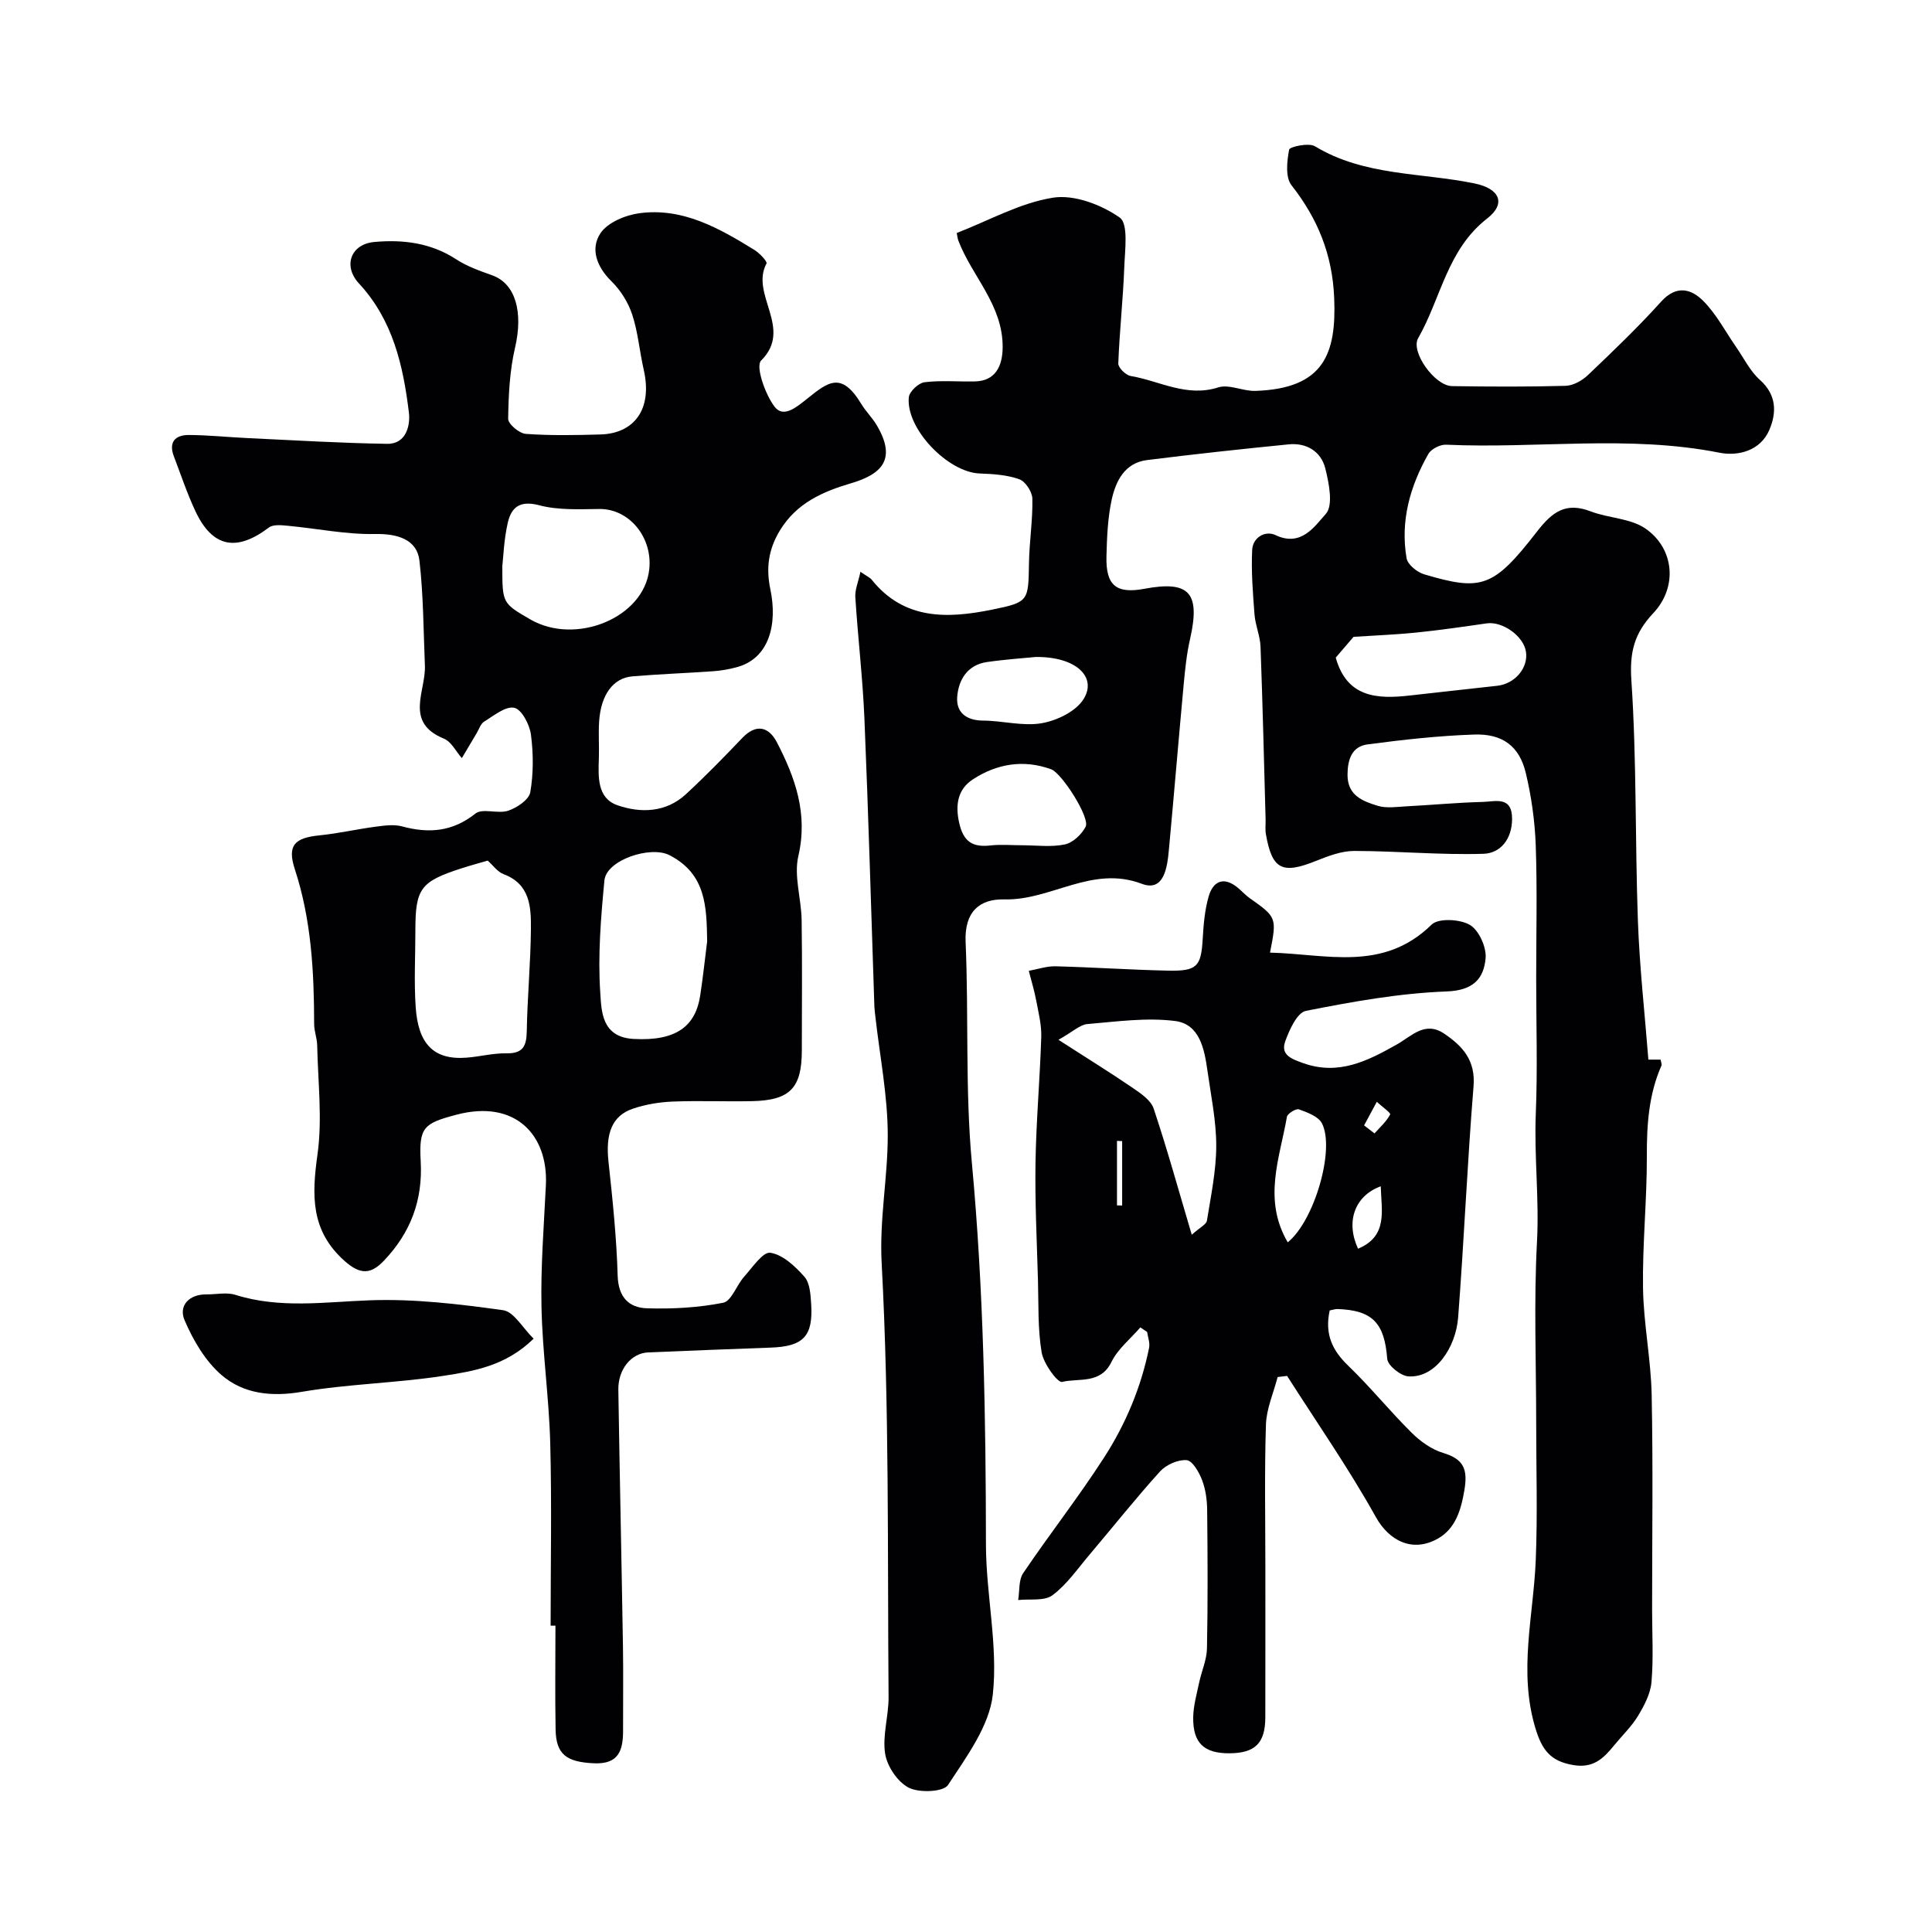
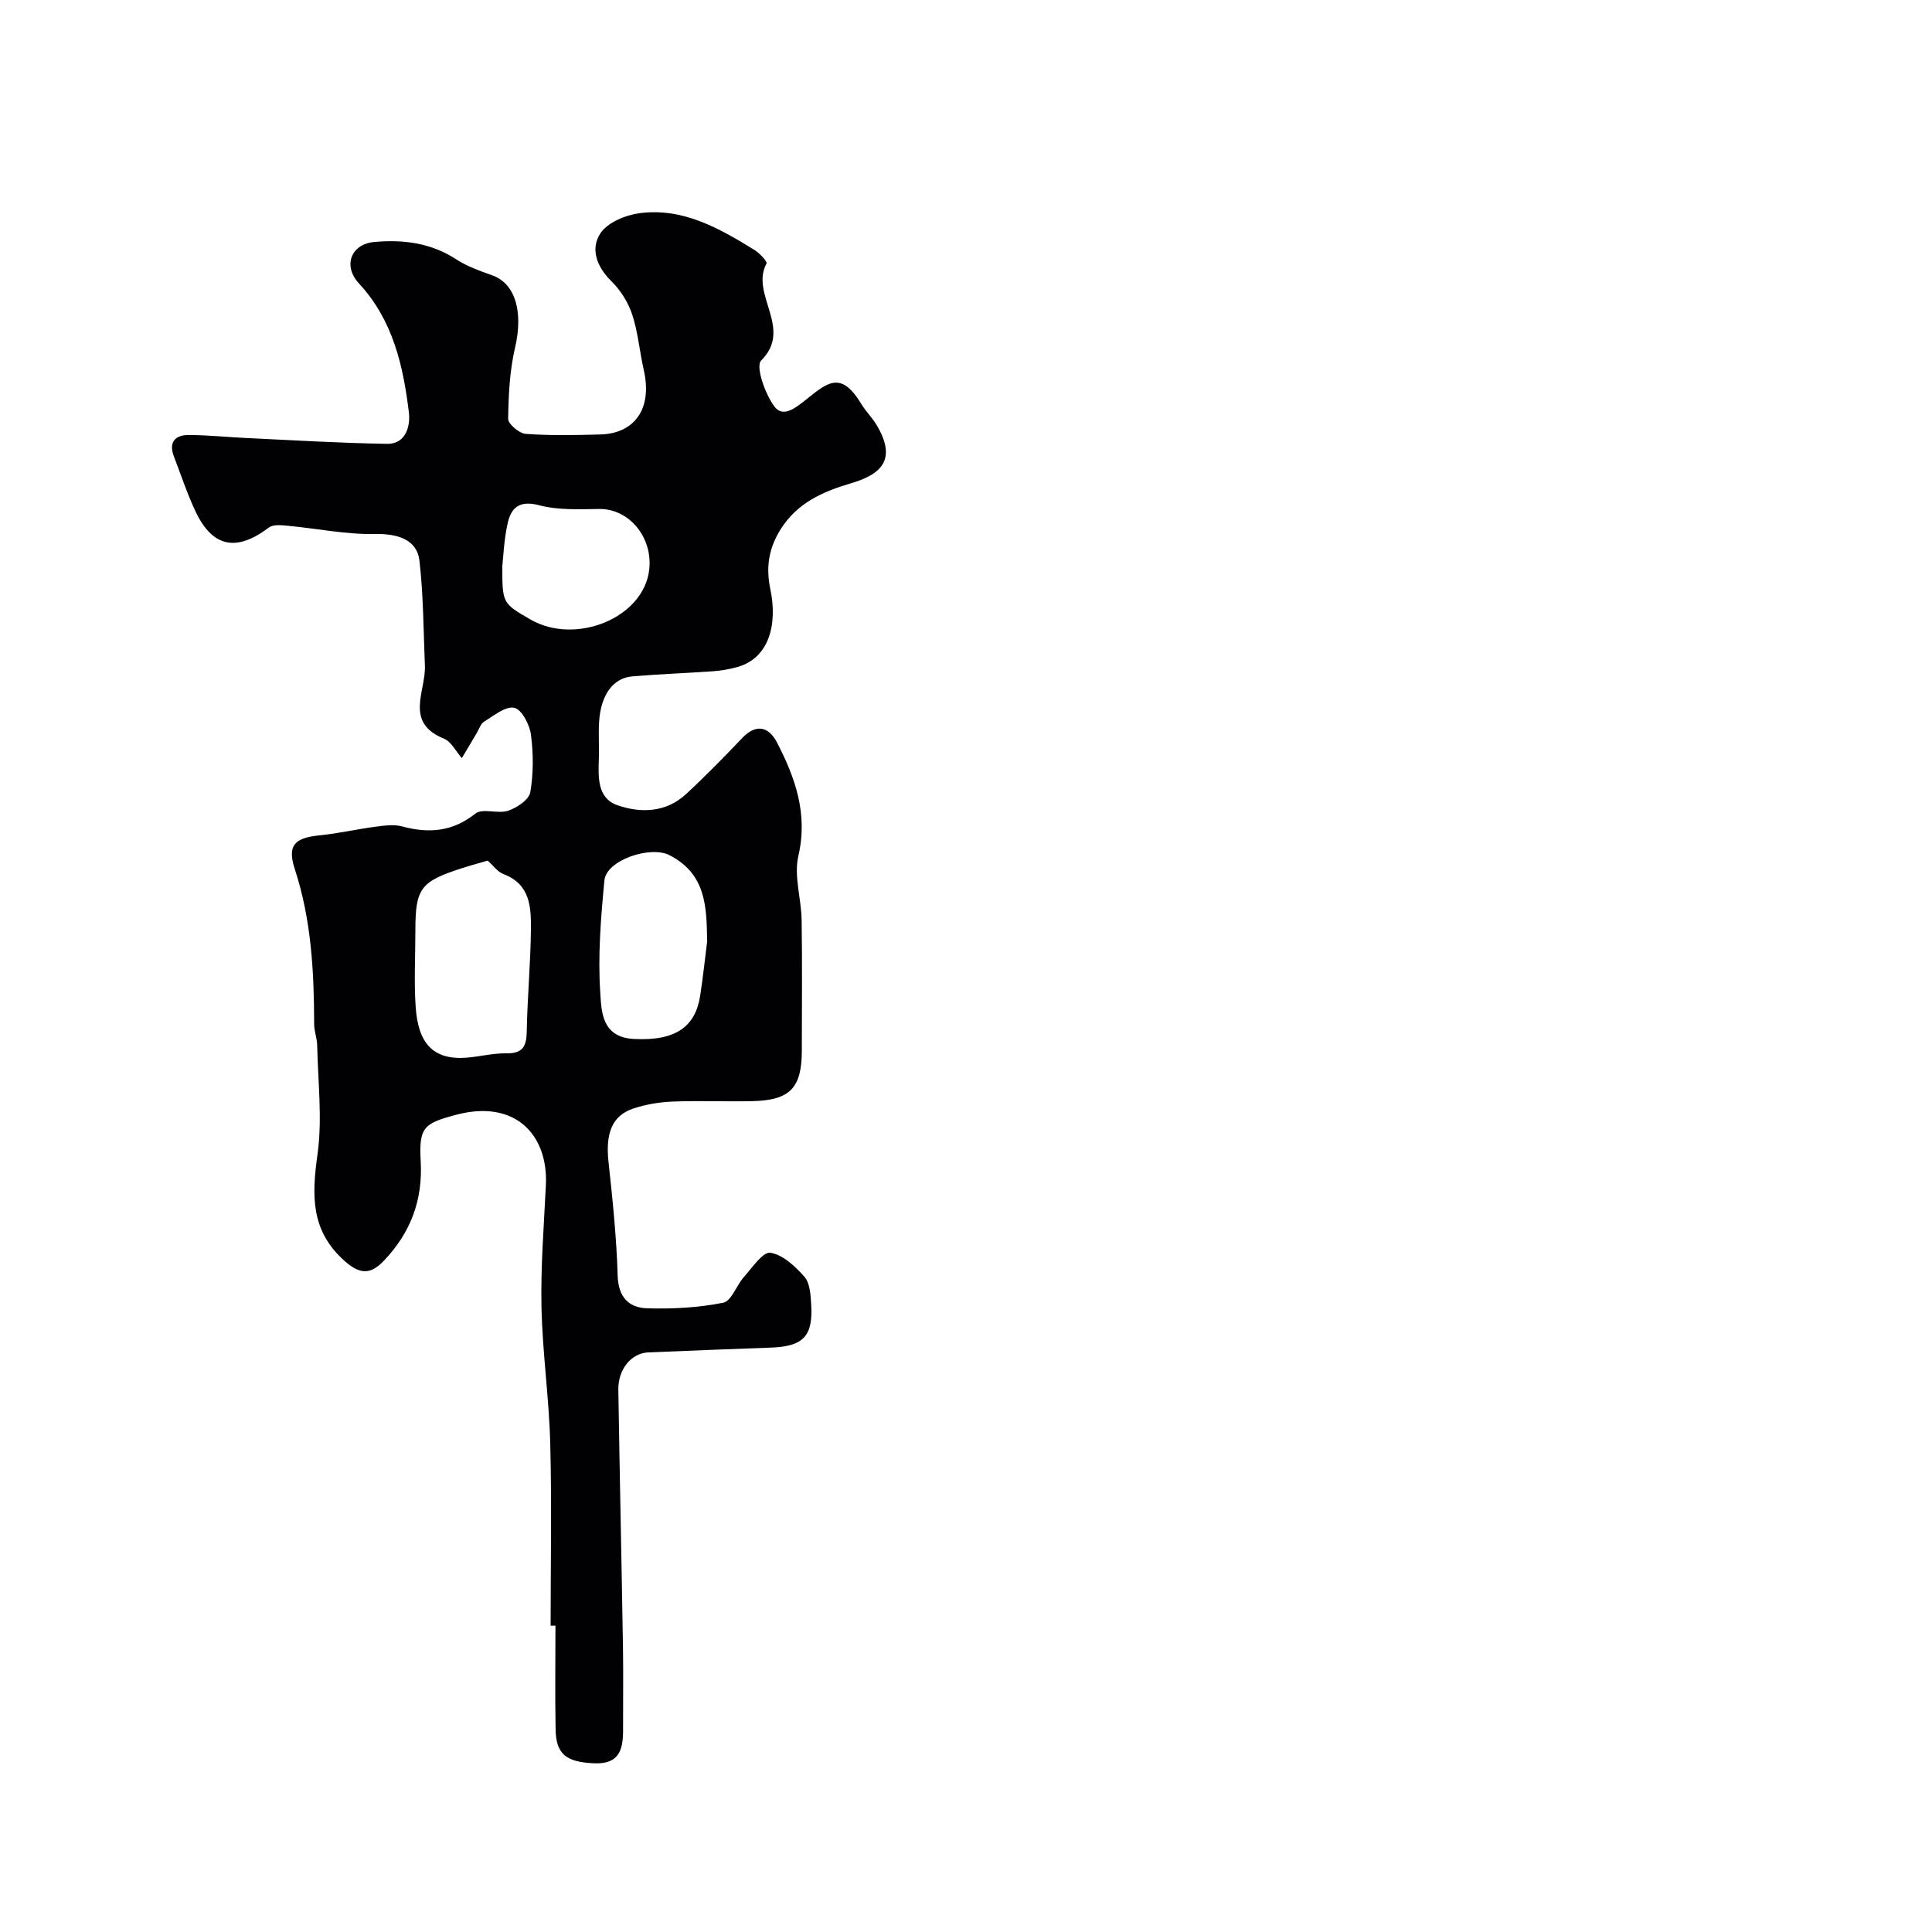
<svg xmlns="http://www.w3.org/2000/svg" enable-background="new 0 0 400 400" viewBox="0 0 400 400">
  <g fill="#010103">
-     <path d="m178.15 118.38c1.34.94 1.98 1.2 2.35 1.67 6.72 8.36 15.69 8.03 24.84 6.18 7.71-1.56 7.56-1.79 7.7-9.71.08-4.43.79-8.85.7-13.27-.03-1.42-1.44-3.58-2.71-4.03-2.55-.91-5.44-1.09-8.19-1.19-6.58-.23-15.32-9.28-14.68-15.78.12-1.18 2-2.95 3.23-3.11 3.45-.43 6.98-.09 10.48-.17 4.16-.1 5.69-3.08 5.72-7.06.05-8.83-6.36-14.67-9.18-22.12-.16-.42-.19-.89-.33-1.55 6.68-2.59 13.09-6.22 19.92-7.31 4.39-.7 10.01 1.44 13.82 4.11 1.84 1.29 1.08 6.73.95 10.28-.25 6.65-.99 13.28-1.24 19.93-.03.87 1.54 2.42 2.55 2.59 5.98 1.01 11.57 4.46 18.13 2.37 2.26-.72 5.15.81 7.73.72 14.2-.48 16.76-7.72 16.29-19.23-.37-9.01-3.4-16.41-8.85-23.36-1.29-1.65-.93-4.97-.48-7.36.11-.6 4.07-1.47 5.34-.7 10.25 6.21 22.02 5.41 33.1 7.71 5.15 1.07 6.55 4.14 2.57 7.24-8.32 6.47-9.57 16.54-14.3 24.79-1.61 2.81 3.43 9.87 7.02 9.92 7.83.12 15.67.16 23.5-.06 1.57-.04 3.42-1.07 4.61-2.2 5.19-4.94 10.38-9.91 15.17-15.22 3.21-3.56 6.31-2.63 8.81-.08 2.7 2.75 4.55 6.34 6.78 9.55 1.58 2.28 2.85 4.92 4.87 6.72 3.47 3.1 3.48 6.76 1.97 10.32-1.85 4.39-6.51 5.52-10.34 4.76-18.81-3.73-37.75-.8-56.6-1.66-1.22-.06-3.08.88-3.67 1.91-3.8 6.68-5.84 13.89-4.51 21.61.23 1.31 2.19 2.89 3.65 3.32 11.89 3.52 14.33 2.78 23.36-8.87 3.17-4.09 5.96-6.13 11.09-4.17 3.72 1.43 8.27 1.42 11.38 3.58 5.95 4.13 6.68 12.09 1.6 17.49-3.96 4.21-4.93 8.08-4.54 13.93 1.11 16.55.75 33.19 1.35 49.78.34 9.54 1.41 19.06 2.17 28.73h2.53c.1.59.29.97.18 1.23-2.65 6-3.05 12.29-3.03 18.79.03 9.1-.93 18.2-.79 27.29.11 7.37 1.64 14.73 1.79 22.1.3 14.83.09 29.66.09 44.5 0 5 .3 10.03-.13 14.99-.21 2.41-1.51 4.86-2.8 7-1.35 2.22-3.3 4.07-4.96 6.11-2.17 2.67-4.28 4.75-8.42 4.05-4.76-.8-6.5-3.14-7.87-7.7-3.51-11.71-.39-23.14.09-34.71.39-9.48.09-19 .09-28.5 0-12.5-.5-25.03.17-37.49.47-8.87-.61-17.64-.25-26.47.38-9.32.08-18.66.08-28 0-9.17.23-18.34-.09-27.5-.18-5.04-.89-10.13-2.06-15.03-1.31-5.51-4.79-8.17-10.7-7.96-7.37.25-14.75 1.07-22.07 2.04-3.25.43-4.13 3.14-4.14 6.29-.01 4.31 3.17 5.47 6.24 6.42 1.83.56 3.97.22 5.97.11 5.27-.27 10.53-.78 15.8-.91 2.54-.06 6.07-1.3 6.06 3.51-.01 4.14-2.36 7.12-5.93 7.23-8.91.27-17.84-.58-26.76-.59-2.65 0-5.4 1.06-7.93 2.07-6.98 2.81-9.07 1.78-10.35-5.54-.17-.97-.04-2-.06-3-.33-11.93-.61-23.87-1.05-35.8-.08-2.25-1.08-4.45-1.25-6.71-.34-4.45-.7-8.93-.48-13.37.13-2.56 2.71-4.06 4.84-3.04 5.32 2.53 8.13-1.86 10.41-4.4 1.57-1.75.66-6.33-.11-9.41-.88-3.5-3.87-5.35-7.58-4.98-9.79.97-19.56 2.03-29.32 3.25-4.61.58-6.47 4.31-7.32 8.18-.83 3.82-.99 7.83-1.09 11.76-.15 6.04 2.04 7.8 7.86 6.71 9.34-1.75 11.62.84 9.44 10.45-.69 3.02-1.01 6.14-1.3 9.24-1.06 11.43-2.01 22.88-3.07 34.31-.33 3.61-.98 8.84-5.62 7.08-10.32-3.91-18.78 3.48-28.44 3.23-5.2-.13-8.3 2.6-8.03 8.83.66 15.25-.11 30.61 1.3 45.78 2.44 26.29 2.88 52.58 2.91 78.93.01 10.36 2.51 20.85 1.43 31.02-.7 6.57-5.45 12.93-9.28 18.79-.96 1.46-5.93 1.67-8.12.57-2.3-1.16-4.48-4.4-4.9-7.03-.6-3.78.74-7.83.71-11.76-.24-29.93.17-59.91-1.43-89.78-.49-9.1 1.25-17.62 1.26-26.39.01-8.27-1.66-16.55-2.58-24.83-.07-.66-.17-1.32-.19-1.98-.67-19.86-1.23-39.72-2.06-59.56-.35-8.38-1.35-16.73-1.88-25.1-.13-1.52.59-3.14 1.06-5.32zm98.4 17.77c2.31 8.3 8.58 8.62 15.4 7.84 6.02-.69 12.04-1.33 18.06-2.01 3.68-.42 6.44-3.73 5.92-7.06-.5-3.25-4.86-6.32-8.11-5.86-4.84.7-9.69 1.4-14.55 1.9-4.3.44-8.63.6-13.03.89-1.13 1.33-2.51 2.94-3.69 4.3zm-65.01 38.85c2.99 0 6.06.43 8.92-.17 1.66-.35 3.5-2.08 4.31-3.67.96-1.88-4.94-11.08-7.12-11.88-5.77-2.11-11.3-1.14-16.24 2.09-3.08 2.01-3.69 5.2-2.81 9.04.89 3.9 2.8 5.05 6.48 4.63 2.13-.24 4.31-.04 6.46-.04zm2.88-38.98c-2.27.23-6.2.49-10.08 1.05-4.04.58-5.89 3.67-6.16 7.2-.25 3.19 1.83 4.9 5.34 4.92 4.07.02 8.27 1.22 12.17.54 3.15-.55 7.05-2.43 8.64-4.97 2.86-4.54-1.48-8.83-9.91-8.74z" />
    <path d="m114 336.58c0-12.6.25-25.21-.08-37.81-.25-9.38-1.61-18.73-1.81-28.11-.18-8.42.5-16.87.91-25.3.5-10.39-6.35-17.79-18.52-14.57-6.72 1.78-7.8 2.55-7.4 9.61.46 8.1-2.1 14.81-7.58 20.58-2.68 2.82-4.85 3.03-8.13.13-7.1-6.28-6.84-13.61-5.66-22.07 1.04-7.4.09-15.08-.06-22.64-.03-1.46-.63-2.91-.63-4.36-.02-10.86-.57-21.6-4-32.08-1.62-4.96-.04-6.49 5.11-7.01 3.89-.39 7.73-1.28 11.61-1.79 1.8-.24 3.77-.52 5.46-.07 5.55 1.5 10.44 1.14 15.21-2.65 1.47-1.17 4.67.12 6.78-.59 1.82-.61 4.31-2.28 4.58-3.82.67-3.9.65-8.04.13-11.97-.28-2.07-1.93-5.21-3.45-5.52-1.81-.38-4.22 1.63-6.22 2.85-.74.45-1.07 1.59-1.57 2.42-1.03 1.71-2.04 3.43-3.06 5.15-1.22-1.38-2.18-3.41-3.71-4.03-8.26-3.37-3.72-9.81-3.94-15.12-.3-7.25-.3-14.55-1.13-21.74-.51-4.42-4.59-5.6-9.21-5.51-5.98.12-11.98-1.14-17.99-1.7-1.32-.12-3.06-.33-3.97.36-6.72 5.08-11.69 4.13-15.22-3.4-1.72-3.67-3-7.54-4.45-11.33-1.13-2.95.27-4.44 3.08-4.43 4.12.02 8.23.46 12.34.65 9.58.45 19.15 1.03 28.74 1.18 3.99.06 4.81-3.9 4.5-6.46-1.18-9.69-3.29-19.13-10.33-26.73-3.39-3.66-1.69-8.16 3.16-8.6 5.92-.54 11.71.16 16.95 3.58 2.25 1.47 4.91 2.41 7.47 3.32 4.86 1.74 6.44 7.66 4.72 15.01-1.11 4.76-1.35 9.78-1.42 14.69-.02 1.08 2.3 3.03 3.64 3.13 5.14.37 10.33.27 15.49.12 6.76-.19 10.84-5.01 8.94-13.39-.87-3.8-1.18-7.76-2.39-11.44-.83-2.51-2.4-5.03-4.29-6.88-3.06-3-4.42-6.71-2.29-9.94 1.49-2.24 5.19-3.78 8.1-4.16 8.96-1.19 16.47 3.1 23.76 7.59 1.08.66 2.74 2.43 2.53 2.82-3.47 6.43 5.59 13.44-1.12 20.1-1.19 1.18.83 6.99 2.8 9.57 1.82 2.37 4.49.12 6.71-1.65 4.35-3.49 7.11-5.77 11.26 1.11.93 1.53 2.26 2.82 3.17 4.36 4.16 7.02 1.08 10.12-5.31 12.01-5.82 1.72-11.26 4.06-14.73 9.76-2.41 3.96-2.9 7.82-1.99 12.18 1.51 7.17-.16 14.37-7.04 16.17-1.55.41-3.16.7-4.77.81-5.59.4-11.2.59-16.79 1.07-3.98.34-6.5 3.86-6.85 9.37-.16 2.49.03 5-.05 7.5-.12 3.88-.42 8.34 3.88 9.82 4.78 1.65 10.02 1.51 14.13-2.29 4.04-3.73 7.88-7.67 11.68-11.65 2.93-3.07 5.52-2.28 7.18.92 3.8 7.33 6.45 14.79 4.43 23.52-.96 4.14.61 8.81.68 13.25.14 9 .04 18 .04 27 0 7.77-2.44 10.33-10.27 10.5-5.5.12-11-.13-16.5.09-2.74.11-5.55.58-8.15 1.45-4.39 1.47-5.74 5.16-5.11 10.98.85 7.85 1.67 15.72 1.9 23.6.13 4.47 2.32 6.66 6.1 6.77 5.25.16 10.61-.13 15.74-1.15 1.72-.34 2.76-3.61 4.32-5.36 1.71-1.9 3.9-5.22 5.45-4.99 2.57.38 5.14 2.8 7.04 4.95 1.14 1.28 1.29 3.67 1.41 5.59.45 6.78-1.62 8.87-8.43 9.1-8.44.29-16.87.65-25.3.99-3.48.14-6.26 3.46-6.19 7.75.28 17.77.67 35.54.96 53.3.09 5.72 0 11.44.02 17.16.01 4.09-.82 7.1-6.04 6.86-5.64-.26-7.84-1.8-7.93-7-.13-7.16-.03-14.33-.03-21.5-.33 0-.67.01-1 .01zm-13.03-158.4c-1.65.48-3.52.99-5.36 1.58-8.55 2.75-9.61 4.18-9.61 12.89 0 5.32-.3 10.66.07 15.95.52 7.32 3.54 10.91 10.49 10.38 2.77-.21 5.52-.95 8.27-.9 3.39.06 4.17-1.43 4.23-4.52.12-7.08.8-14.16.86-21.24.04-4.57-.17-9.28-5.67-11.34-1.23-.46-2.14-1.79-3.28-2.8zm45.44 16.72c-.12-7.12-.19-13.93-7.79-17.84-3.94-2.03-13.07.99-13.48 5.21-.74 7.72-1.38 15.56-.86 23.26.25 3.74.23 9.2 6.89 9.57 8.96.5 12.85-2.74 13.8-8.99.57-3.73.97-7.48 1.44-11.21zm-42.41-77.68c0 7.66 0 7.66 5.77 11.01 9.37 5.45 23.55-.28 24.65-10.34.73-6.61-4.13-12.58-10.34-12.51-4.17.05-8.52.27-12.48-.78-3.98-1.05-5.74.45-6.47 3.63-.8 3.5-.92 7.14-1.13 8.99z" />
-     <path d="m275.3 271.31c-1.08 4.93.56 8.3 3.84 11.45 4.57 4.4 8.59 9.38 13.1 13.85 1.81 1.8 4.14 3.48 6.54 4.2 4.3 1.29 5.14 3.4 4.4 7.75-.71 4.19-1.89 7.93-5.43 9.96-5.35 3.06-10.2.41-12.89-4.42-5.59-10.04-12.19-19.52-18.38-29.23-.65.08-1.3.15-1.96.23-.85 3.28-2.31 6.54-2.42 9.85-.32 9.85-.12 19.73-.12 29.59 0 10.33.01 20.66-.01 31-.01 5.35-2.1 7.43-7.43 7.46-5.26.03-7.58-2.12-7.5-7.46.04-2.4.73-4.8 1.23-7.17.5-2.38 1.58-4.73 1.62-7.1.19-9.53.14-19.06.04-28.59-.02-2.1-.31-4.3-1.05-6.24-.62-1.63-1.99-4.03-3.2-4.13-1.79-.15-4.24.95-5.51 2.34-5.06 5.59-9.75 11.51-14.63 17.27-2.45 2.89-4.67 6.15-7.64 8.36-1.68 1.25-4.69.72-7.1.99.32-1.88.07-4.13 1.04-5.57 5.46-8.08 11.5-15.78 16.77-23.97 4.46-6.92 7.66-14.55 9.3-22.7.2-1.02-.25-2.17-.41-3.26-.47-.32-.94-.63-1.4-.95-2.04 2.37-4.66 4.45-5.99 7.17-2.27 4.65-6.76 3.28-10.21 4.12-.93.23-3.85-3.78-4.24-6.12-.82-4.88-.62-9.94-.76-14.93-.23-8.12-.64-16.25-.51-24.36.14-8.67.92-17.33 1.19-26.01.08-2.51-.58-5.07-1.05-7.57-.39-2.06-1.01-4.08-1.53-6.12 1.84-.33 3.68-.98 5.51-.94 7.77.2 15.53.73 23.3.9 6.06.13 6.87-.86 7.2-6.62.17-2.93.42-5.94 1.23-8.74.86-2.99 2.93-4.23 5.84-1.96.91.71 1.68 1.62 2.62 2.29 5.63 3.97 5.68 4.04 4.24 11.3 11.66.27 23.39 4.08 33.46-5.8 1.41-1.38 5.88-1.14 7.92.06 1.87 1.1 3.46 4.61 3.26 6.89-.38 4.27-2.57 6.69-8.09 6.89-9.76.36-19.51 2.12-29.12 4.02-1.81.36-3.41 3.91-4.27 6.29-1.02 2.83 1.26 3.65 3.68 4.52 7.37 2.64 13.41-.46 19.48-3.89 3.02-1.71 5.78-4.89 9.75-2.2 3.83 2.59 6.51 5.52 6.07 10.91-1.3 15.94-1.96 31.93-3.19 47.87-.48 6.16-4.7 12.58-10.33 12.17-1.6-.12-4.25-2.26-4.35-3.63-.57-7.36-2.98-10.07-10.34-10.31-.45 0-.92.17-1.57.29zm-56.16-56.03c5.98 3.85 10.76 6.8 15.4 9.97 1.66 1.14 3.73 2.54 4.31 4.26 2.8 8.37 5.15 16.9 7.89 26.13 1.69-1.52 3.01-2.12 3.14-2.92.83-5.14 1.92-10.32 1.93-15.49 0-5.18-1.09-10.38-1.82-15.55-.63-4.47-1.6-9.64-6.68-10.29-5.94-.76-12.12.12-18.17.63-1.53.12-2.94 1.54-6 3.26zm47.47 41.93c5.52-4.44 9.84-19.3 7.08-24.64-.74-1.43-3.02-2.26-4.76-2.89-.6-.22-2.37.87-2.49 1.56-1.48 8.51-5.03 17.08.17 25.97zm19.26-11.6c-5.41 1.97-7.3 7.34-4.7 12.92 6.27-2.61 4.82-7.93 4.7-12.92zm-53.54-9.36c-.36-.01-.71-.03-1.07-.04v13.35c.36.01.71.02 1.07.03 0-4.45 0-8.89 0-13.34zm50.09-3.25c.72.55 1.44 1.1 2.16 1.66 1.13-1.28 2.47-2.46 3.24-3.93.16-.3-1.79-1.71-2.77-2.61-.88 1.63-1.76 3.26-2.63 4.88z" />
-     <path d="m110.48 277.16c-5.81 5.68-12.41 6.72-18.72 7.7-9.71 1.5-19.64 1.66-29.32 3.31-6.25 1.06-11.98.42-16.5-3.42-3.4-2.89-5.94-7.24-7.73-11.42-1.26-2.92.84-5.38 4.54-5.34 2 .02 4.15-.48 5.97.09 9.24 2.91 18.51 1.47 27.88 1.13 9.16-.33 18.44.78 27.55 2.05 2.24.31 4.06 3.68 6.33 5.9z" />
  </g>
</svg>